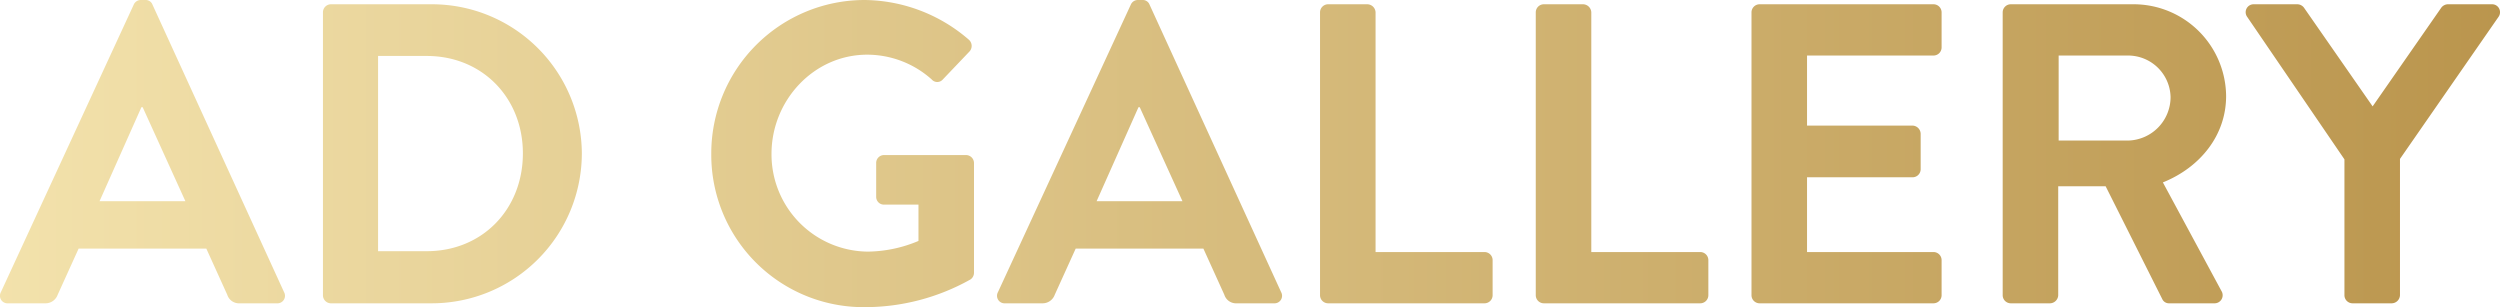
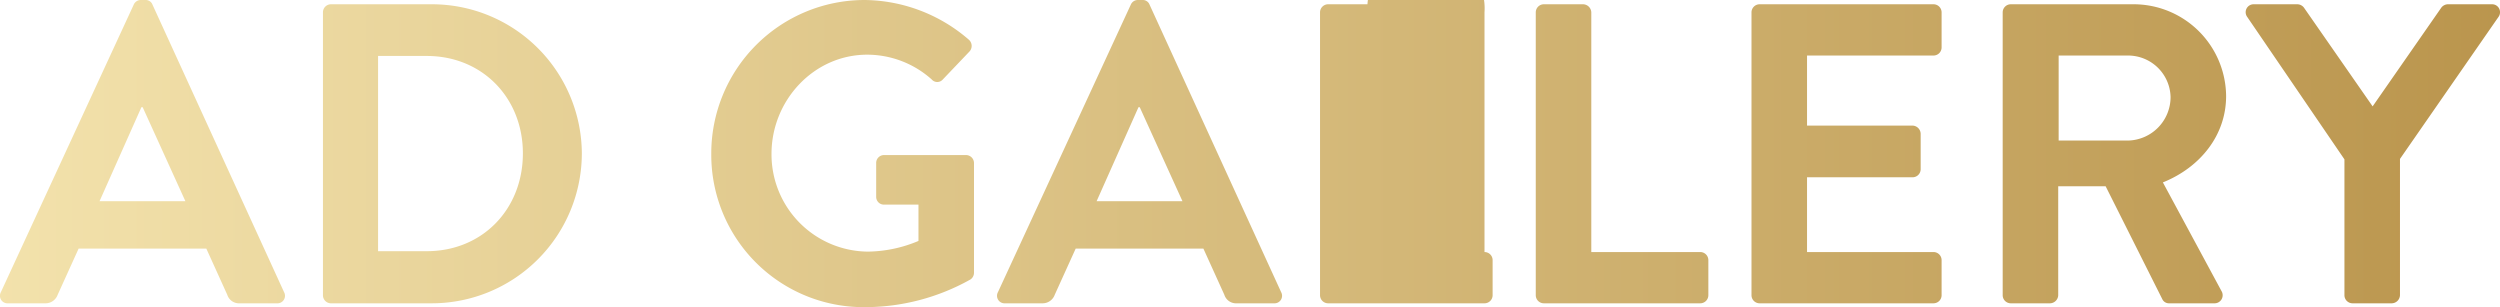
<svg xmlns="http://www.w3.org/2000/svg" width="409.65" height="50.33" viewBox="0 0 409.65 50.33">
  <defs>
    <linearGradient id="linear-gradient" gradientUnits="objectBoundingBox">
      <stop offset="0" stop-color="#f3e2ac" />
      <stop offset="1" stop-color="#ba954d" />
    </linearGradient>
  </defs>
  <g id="h2" transform="translate(-1011.86 -799.3)">
    <g id="h1" transform="translate(1277 1444)">
-       <path id="パス_12306" data-name="パス 12306" d="M1.19,0H7.28A2.11,2.11,0,0,0,9.31-1.4l3.43-7.56H33.67L37.1-1.4A2.012,2.012,0,0,0,39.13,0h6.09a1.236,1.236,0,0,0,1.19-1.82L24.85-48.93a1.19,1.19,0,0,0-1.19-.77h-.7a1.258,1.258,0,0,0-1.19.77L0-1.82A1.236,1.236,0,0,0,1.19,0ZM16.17-16.73l6.86-15.4h.21l7,15.4ZM52.78-1.33A1.316,1.316,0,0,0,54.04,0H70.63A24.6,24.6,0,0,0,95.2-24.57,24.572,24.572,0,0,0,70.63-49H54.04a1.316,1.316,0,0,0-1.26,1.33Zm9.03-7.21V-40.53h7.98c9.1,0,15.75,6.86,15.75,15.96,0,9.17-6.65,16.03-15.75,16.03Zm54.6-15.89A24.961,24.961,0,0,0,141.54.63,35.369,35.369,0,0,0,158.9-3.92a1.346,1.346,0,0,0,.56-1.12V-22.96a1.316,1.316,0,0,0-1.26-1.33H144.76a1.287,1.287,0,0,0-1.33,1.33v5.53a1.272,1.272,0,0,0,1.33,1.26h5.6v5.95a21.9,21.9,0,0,1-8.33,1.75A15.924,15.924,0,0,1,126.28-24.5c0-8.75,6.93-16.24,15.68-16.24a15.869,15.869,0,0,1,10.57,4.06,1.2,1.2,0,0,0,1.82,0l4.34-4.55a1.355,1.355,0,0,0-.07-1.96,26.462,26.462,0,0,0-17.08-6.51A25.14,25.14,0,0,0,116.41-24.43ZM164.57,0h6.09a2.11,2.11,0,0,0,2.03-1.4l3.43-7.56h20.93l3.43,7.56A2.012,2.012,0,0,0,202.51,0h6.09a1.236,1.236,0,0,0,1.19-1.82L188.23-48.93a1.19,1.19,0,0,0-1.19-.77h-.7a1.258,1.258,0,0,0-1.19.77L163.38-1.82A1.236,1.236,0,0,0,164.57,0Zm14.98-16.73,6.86-15.4h.21l7,15.4Zm36.61,15.4A1.329,1.329,0,0,0,217.49,0h25.62a1.329,1.329,0,0,0,1.33-1.33V-7.07a1.329,1.329,0,0,0-1.33-1.33H225.26V-47.67A1.377,1.377,0,0,0,223.93-49h-6.44a1.329,1.329,0,0,0-1.33,1.33Zm35.35,0A1.329,1.329,0,0,0,252.84,0h25.62a1.329,1.329,0,0,0,1.33-1.33V-7.07a1.329,1.329,0,0,0-1.33-1.33H260.61V-47.67A1.377,1.377,0,0,0,259.28-49h-6.44a1.329,1.329,0,0,0-1.33,1.33Zm35.35,0A1.329,1.329,0,0,0,288.19,0h28.49a1.329,1.329,0,0,0,1.33-1.33V-7.07a1.329,1.329,0,0,0-1.33-1.33H295.96V-20.65h17.29a1.329,1.329,0,0,0,1.33-1.33v-5.81a1.377,1.377,0,0,0-1.33-1.33H295.96V-40.6h20.72a1.329,1.329,0,0,0,1.33-1.33v-5.74A1.329,1.329,0,0,0,316.68-49H288.19a1.329,1.329,0,0,0-1.33,1.33Zm41.16,0A1.329,1.329,0,0,0,329.35,0h6.44a1.377,1.377,0,0,0,1.33-1.33V-19.18h7.77L354.2-.63a1.2,1.2,0,0,0,1.12.63h7.35a1.324,1.324,0,0,0,1.19-2.03l-9.59-17.78c6.09-2.45,10.36-7.7,10.36-14.14A15.162,15.162,0,0,0,349.37-49H329.35a1.329,1.329,0,0,0-1.33,1.33Zm9.17-25.34V-40.6H348.6a6.964,6.964,0,0,1,6.93,6.79,7.13,7.13,0,0,1-6.93,7.14ZM384.02-1.33A1.329,1.329,0,0,0,385.35,0h6.44a1.377,1.377,0,0,0,1.33-1.33V-23.66l16.17-23.31A1.3,1.3,0,0,0,408.17-49h-7.21a1.391,1.391,0,0,0-1.12.63l-11.2,16.1-11.2-16.1a1.391,1.391,0,0,0-1.12-.63h-7.14a1.3,1.3,0,0,0-1.12,2.03l15.96,23.38Z" transform="translate(-265 -595)" fill="url(#linear-gradient)" />
+       <path id="パス_12306" data-name="パス 12306" d="M1.19,0H7.28A2.11,2.11,0,0,0,9.31-1.4l3.43-7.56H33.67L37.1-1.4A2.012,2.012,0,0,0,39.13,0h6.09a1.236,1.236,0,0,0,1.19-1.82L24.85-48.93a1.19,1.19,0,0,0-1.19-.77h-.7a1.258,1.258,0,0,0-1.19.77L0-1.82A1.236,1.236,0,0,0,1.19,0ZM16.17-16.73l6.86-15.4h.21l7,15.4ZM52.78-1.33A1.316,1.316,0,0,0,54.04,0H70.63A24.6,24.6,0,0,0,95.2-24.57,24.572,24.572,0,0,0,70.63-49H54.04a1.316,1.316,0,0,0-1.26,1.33Zm9.03-7.21V-40.53h7.98c9.1,0,15.75,6.86,15.75,15.96,0,9.17-6.65,16.03-15.75,16.03Zm54.6-15.89A24.961,24.961,0,0,0,141.54.63,35.369,35.369,0,0,0,158.9-3.92a1.346,1.346,0,0,0,.56-1.12V-22.96a1.316,1.316,0,0,0-1.26-1.33H144.76a1.287,1.287,0,0,0-1.33,1.33v5.53a1.272,1.272,0,0,0,1.33,1.26h5.6v5.95a21.9,21.9,0,0,1-8.33,1.75A15.924,15.924,0,0,1,126.28-24.5c0-8.75,6.93-16.24,15.68-16.24a15.869,15.869,0,0,1,10.57,4.06,1.2,1.2,0,0,0,1.82,0l4.34-4.55a1.355,1.355,0,0,0-.07-1.96,26.462,26.462,0,0,0-17.08-6.51A25.14,25.14,0,0,0,116.41-24.43ZM164.57,0h6.09a2.11,2.11,0,0,0,2.03-1.4l3.43-7.56h20.93l3.43,7.56A2.012,2.012,0,0,0,202.51,0h6.09a1.236,1.236,0,0,0,1.19-1.82L188.23-48.93a1.19,1.19,0,0,0-1.19-.77h-.7a1.258,1.258,0,0,0-1.19.77L163.38-1.82A1.236,1.236,0,0,0,164.57,0Zm14.98-16.73,6.86-15.4h.21l7,15.4Zm36.61,15.4A1.329,1.329,0,0,0,217.49,0h25.62a1.329,1.329,0,0,0,1.33-1.33V-7.07a1.329,1.329,0,0,0-1.33-1.33V-47.67A1.377,1.377,0,0,0,223.93-49h-6.44a1.329,1.329,0,0,0-1.33,1.33Zm35.35,0A1.329,1.329,0,0,0,252.84,0h25.62a1.329,1.329,0,0,0,1.33-1.33V-7.07a1.329,1.329,0,0,0-1.33-1.33H260.61V-47.67A1.377,1.377,0,0,0,259.28-49h-6.44a1.329,1.329,0,0,0-1.33,1.33Zm35.35,0A1.329,1.329,0,0,0,288.19,0h28.49a1.329,1.329,0,0,0,1.33-1.33V-7.07a1.329,1.329,0,0,0-1.33-1.33H295.96V-20.65h17.29a1.329,1.329,0,0,0,1.33-1.33v-5.81a1.377,1.377,0,0,0-1.33-1.33H295.96V-40.6h20.72a1.329,1.329,0,0,0,1.33-1.33v-5.74A1.329,1.329,0,0,0,316.68-49H288.19a1.329,1.329,0,0,0-1.33,1.33Zm41.16,0A1.329,1.329,0,0,0,329.35,0h6.44a1.377,1.377,0,0,0,1.33-1.33V-19.18h7.77L354.2-.63a1.2,1.2,0,0,0,1.12.63h7.35a1.324,1.324,0,0,0,1.19-2.03l-9.59-17.78c6.09-2.45,10.36-7.7,10.36-14.14A15.162,15.162,0,0,0,349.37-49H329.35a1.329,1.329,0,0,0-1.33,1.33Zm9.17-25.34V-40.6H348.6a6.964,6.964,0,0,1,6.93,6.79,7.13,7.13,0,0,1-6.93,7.14ZM384.02-1.33A1.329,1.329,0,0,0,385.35,0h6.44a1.377,1.377,0,0,0,1.33-1.33V-23.66l16.17-23.31A1.3,1.3,0,0,0,408.17-49h-7.21a1.391,1.391,0,0,0-1.12.63l-11.2,16.1-11.2-16.1a1.391,1.391,0,0,0-1.12-.63h-7.14a1.3,1.3,0,0,0-1.12,2.03l15.96,23.38Z" transform="translate(-265 -595)" fill="url(#linear-gradient)" />
    </g>
  </g>
</svg>